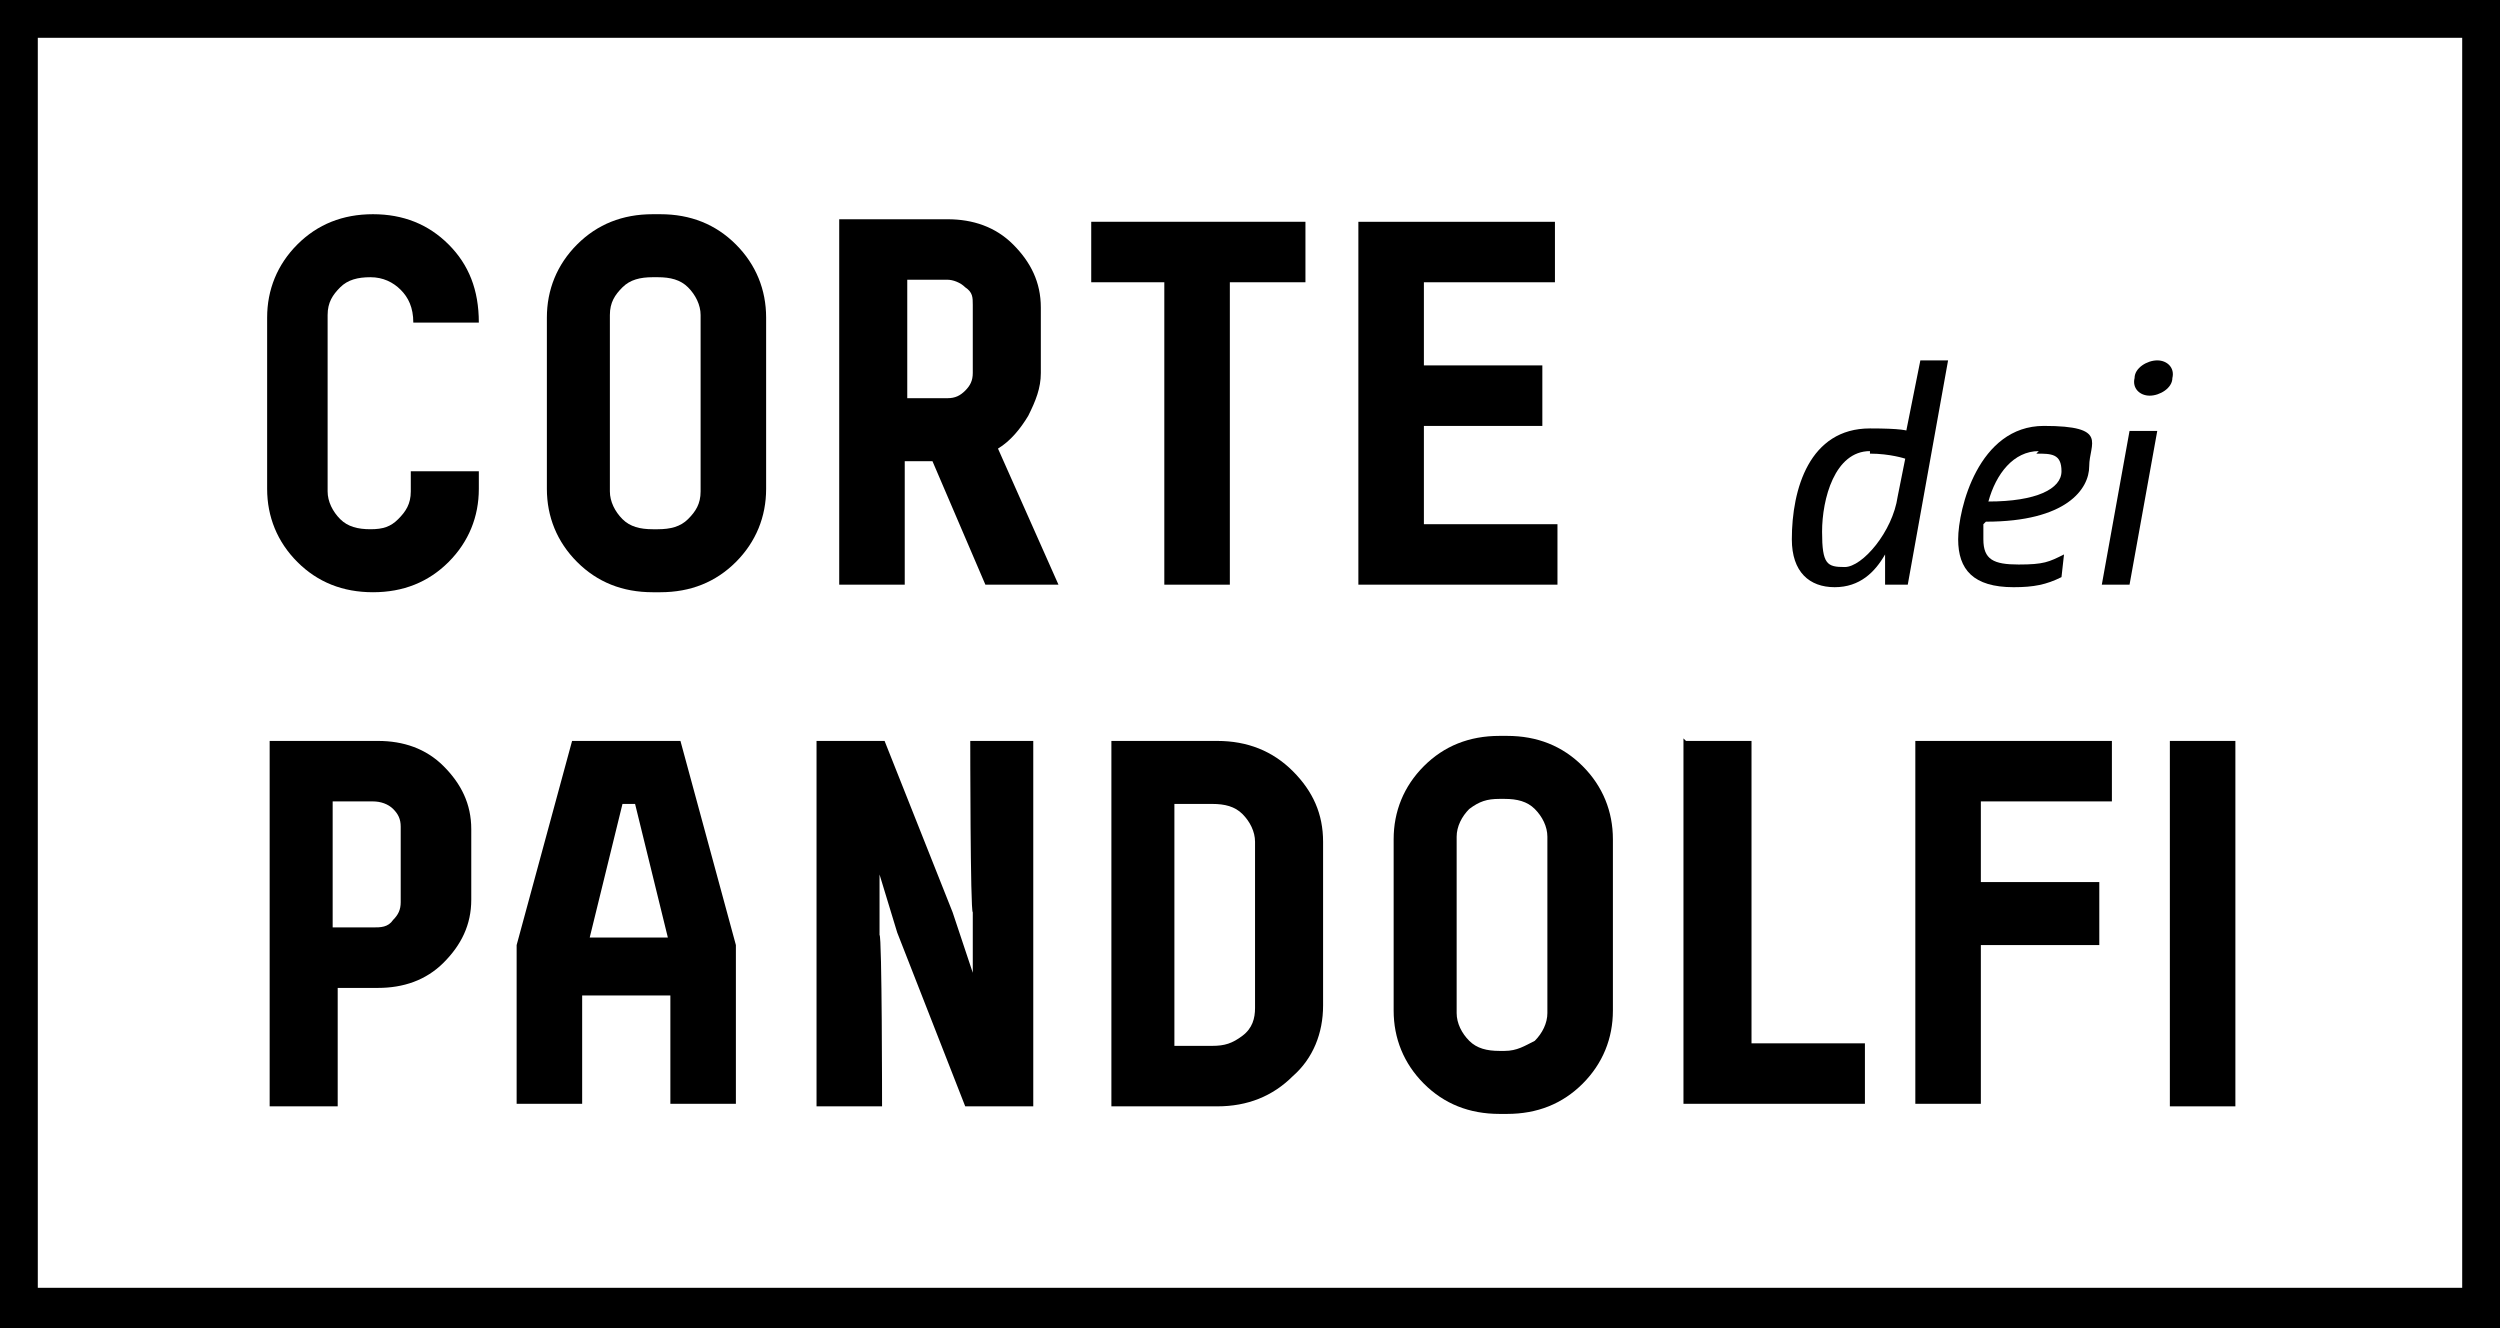
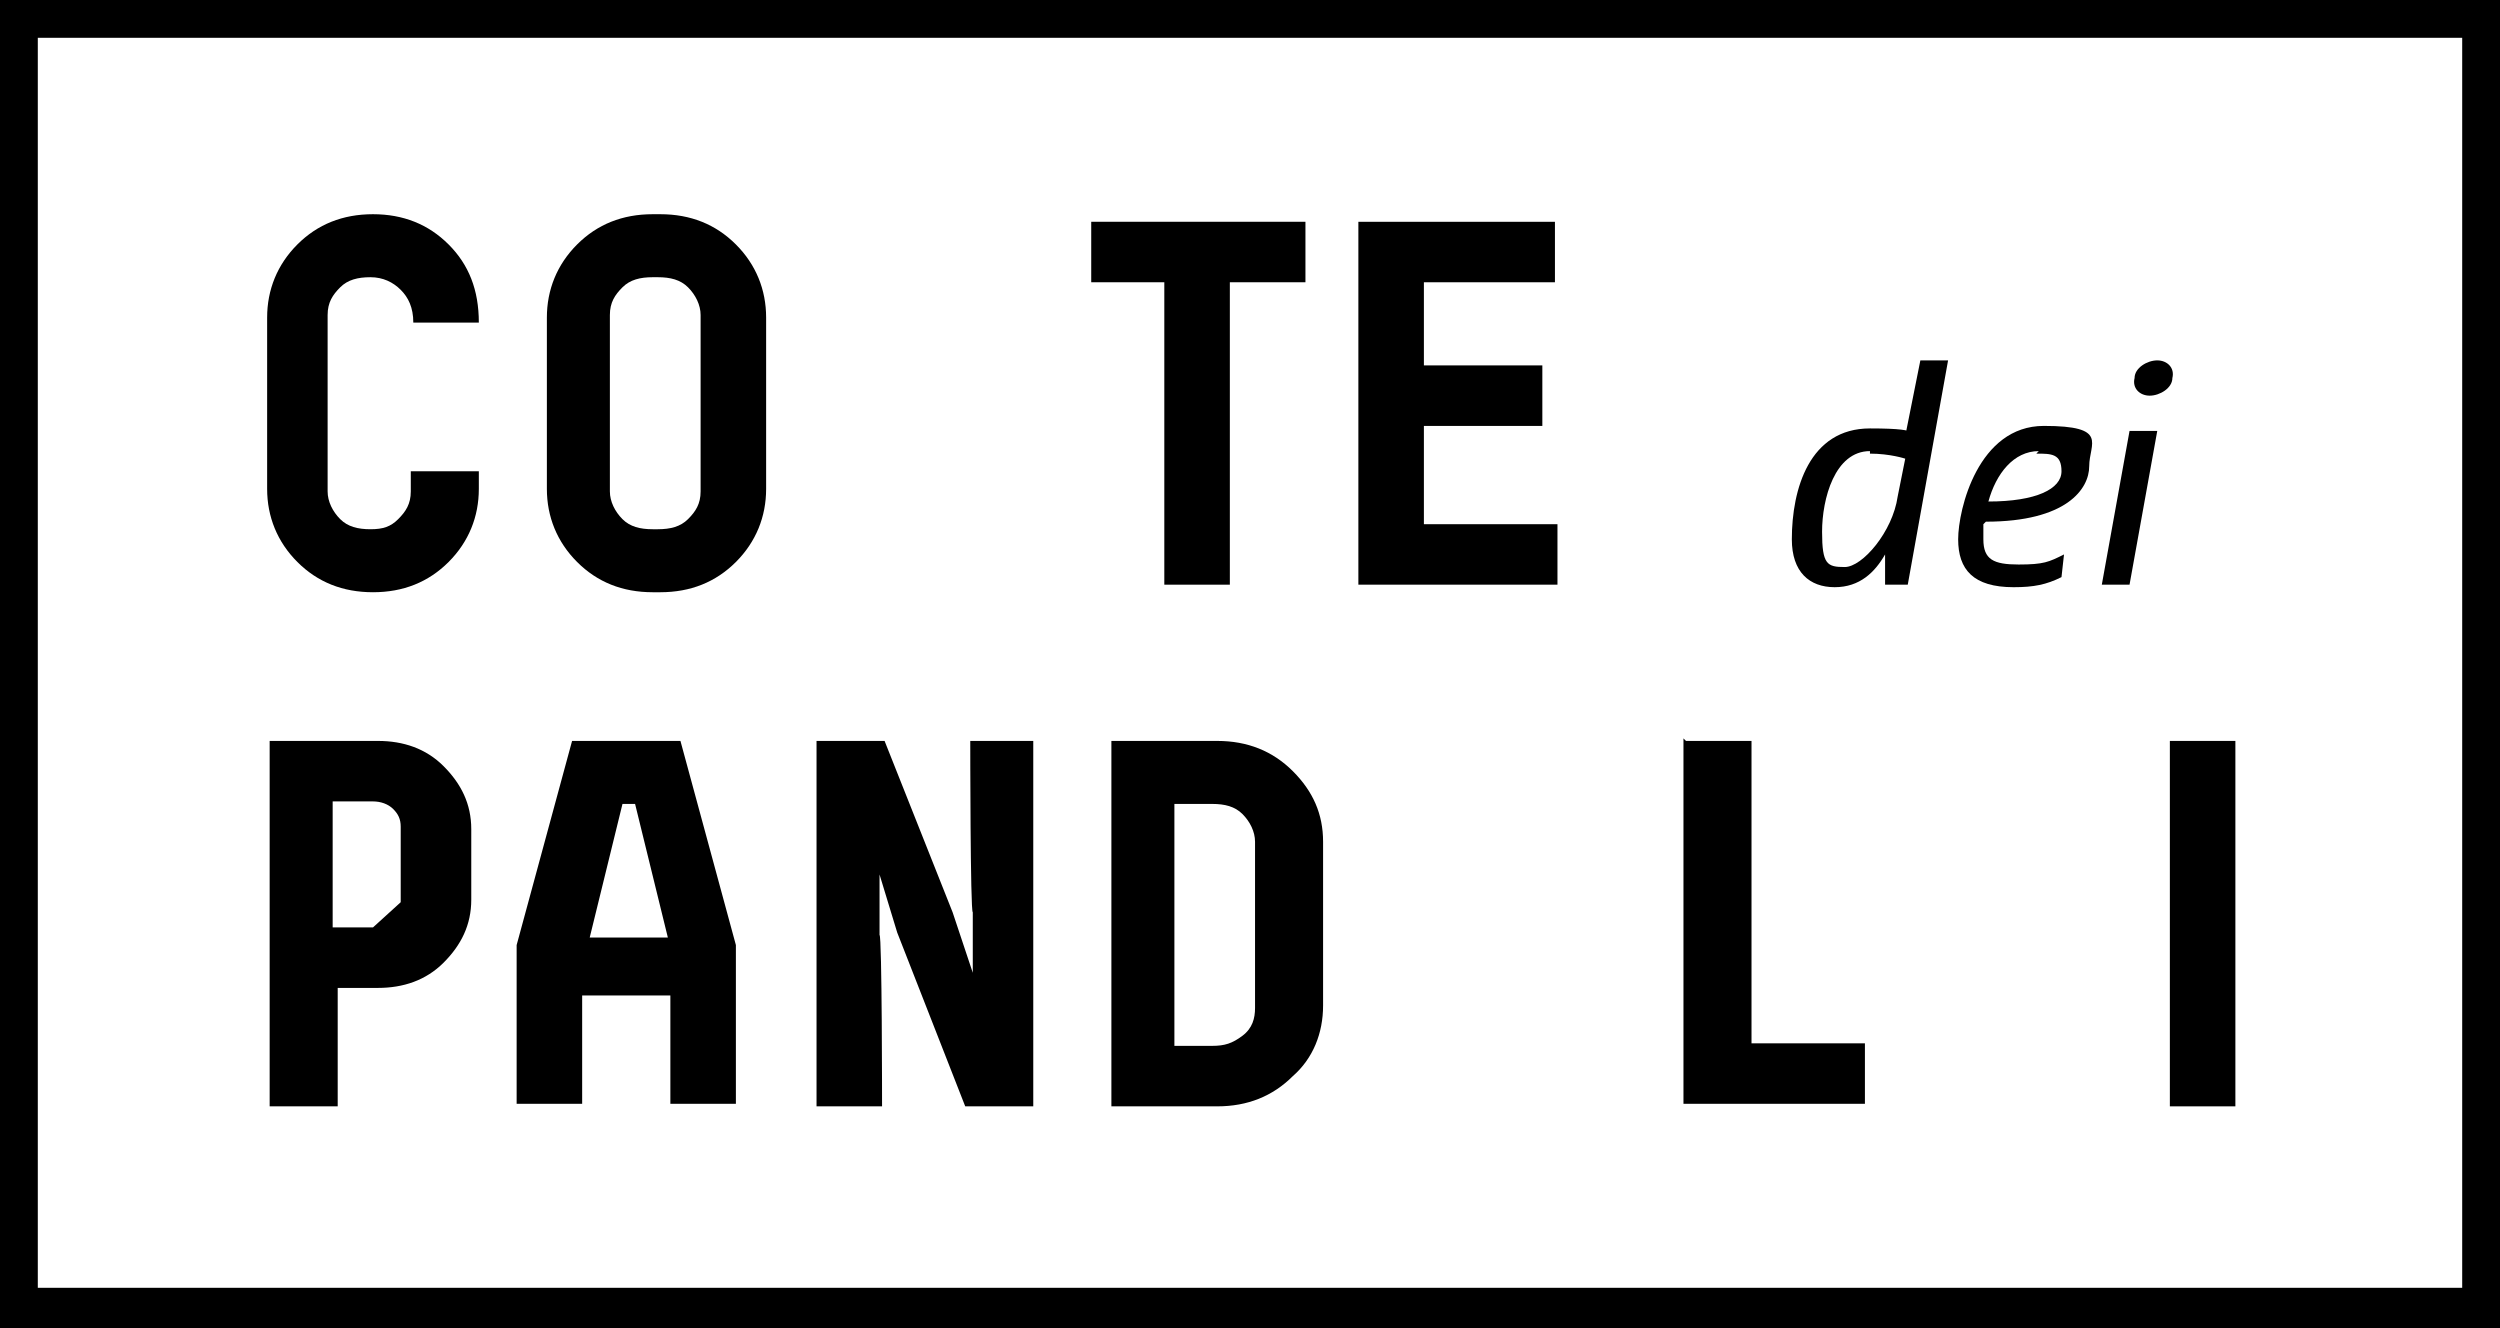
<svg xmlns="http://www.w3.org/2000/svg" viewBox="0 0 99.2 52.7" version="1.1" id="Livello_1">
  <path d="M99.2,52.7H0V0h99.2v52.7ZM1.5,51.1h96.2V1.5H1.5v49.6h0Z" />
  <g>
    <path d="M19,18.7v.7c0,1.1-.4,2.1-1.2,2.9s-1.8,1.2-3,1.2h0c-1.2,0-2.2-.4-3-1.2-.8-.8-1.2-1.8-1.2-2.9v-6.8c0-1.1.4-2.1,1.2-2.9s1.8-1.2,3-1.2h0c1.2,0,2.2.4,3,1.2s1.2,1.8,1.2,3.1h-2.6c0-.6-.2-1-.5-1.3s-.7-.5-1.2-.5-.9.1-1.2.4-.5.6-.5,1.1v7c0,.4.2.8.5,1.1.3.3.7.4,1.2.4s.8-.1,1.1-.4c.3-.3.5-.6.5-1.1v-.8s2.6,0,2.6,0Z" />
    <path d="M30.4,12.6v6.8c0,1.1-.4,2.1-1.2,2.9s-1.8,1.2-3,1.2h-.3c-1.2,0-2.2-.4-3-1.2-.8-.8-1.2-1.8-1.2-2.9v-6.8c0-1.1.4-2.1,1.2-2.9s1.8-1.2,3-1.2h.3c1.2,0,2.2.4,3,1.2.8.8,1.2,1.8,1.2,2.9h0ZM27.8,19.5v-7c0-.4-.2-.8-.5-1.1-.3-.3-.7-.4-1.2-.4h-.2c-.5,0-.9.1-1.2.4-.3.3-.5.6-.5,1.1v7c0,.4.2.8.5,1.1.3.3.7.4,1.2.4h.2c.5,0,.9-.1,1.2-.4.3-.3.5-.6.5-1.1Z" />
-     <path d="M39.1,23.2l-2.1-4.9h-1.1v4.9h-2.6v-14.5h4.3c1,0,1.9.3,2.6,1s1.1,1.5,1.1,2.5v2.6c0,.6-.2,1.1-.5,1.7-.3.5-.7,1-1.2,1.3l2.4,5.4h-2.8ZM38.6,14.9v-2.8c0-.3,0-.5-.3-.7-.2-.2-.5-.3-.7-.3h-1.6v4.7h1.6c.3,0,.5-.1.7-.3s.3-.4.3-.7Z" />
    <path d="M43.3,11.2v-2.4h8.5v2.4h-3v12h-2.6v-12h-2.9Z" />
    <path d="M53.9,8.8h7.8v2.4h-5.2v3.3h4.7v2.4h-4.7v3.9h5.3v2.4h-7.9v-14.5h0Z" />
    <path d="M75.7,23.2h-.9v-1.2c-.4.7-1,1.3-2,1.3s-1.7-.6-1.7-1.9c0-2,.7-4.4,3.1-4.4s1.4.3,1.4.3l.6-3h1.1c0,0-1.6,8.9-1.6,8.9ZM74.2,17.9c-1.4,0-1.9,1.9-1.9,3.2s.2,1.4.9,1.4,1.9-1.4,2.1-2.8l.3-1.5s-.6-.2-1.4-.2h0Z" />
    <path d="M78.7,20.8c0,.2,0,.4,0,.6,0,.8.4,1,1.4,1s1.2-.1,1.8-.4h0s-.1.9-.1.9c-.6.3-1.1.4-1.9.4-1.6,0-2.2-.7-2.2-1.9s.8-4.5,3.4-4.5,1.8.7,1.8,1.6-.9,2.2-4.1,2.2ZM80.9,17.9c-1,0-1.7.9-2,2,1.9,0,2.9-.5,2.9-1.2s-.4-.7-1-.7h0Z" />
    <path d="M84.5,23.2h-1.1s1.1-6.1,1.1-6.1h1.1s-1.1,6.1-1.1,6.1h0ZM85.3,15.7c-.4,0-.7-.3-.6-.7,0-.4.5-.7.9-.7s.7.3.6.7c0,.4-.5.7-.9.7h0Z" />
-     <path d="M10.7,43.9v-14.5h4.3c1,0,1.9.3,2.6,1s1.1,1.5,1.1,2.5v2.8c0,1-.4,1.8-1.1,2.5-.7.7-1.6,1-2.6,1h-1.6v4.7h-2.7ZM15.9,35.8v-3c0-.3-.1-.5-.3-.7-.2-.2-.5-.3-.8-.3h-1.6v5h1.6c.3,0,.6,0,.8-.3.2-.2.3-.4.3-.7Z" />
+     <path d="M10.7,43.9v-14.5h4.3c1,0,1.9.3,2.6,1s1.1,1.5,1.1,2.5v2.8c0,1-.4,1.8-1.1,2.5-.7.7-1.6,1-2.6,1h-1.6v4.7h-2.7ZM15.9,35.8v-3c0-.3-.1-.5-.3-.7-.2-.2-.5-.3-.8-.3h-1.6v5h1.6Z" />
    <path d="M22.9,29.4h4.1l2.2,8.1v6.3h-2.6v-4.3h-3.5v4.3h-2.6v-6.3l2.2-8.1ZM26.5,37.2l-1.3-5.3h-.5l-1.3,5.3h3.1,0Z" />
    <path d="M38.4,29.4h2.6v14.5h-2.7l-2.7-6.9-.7-2.3h0v2.4c.1,0,.1,6.8.1,6.8h-2.6v-14.5h2.7l2.7,6.8.8,2.4h0v-2.4c-.1,0-.1-6.8-.1-6.8h0Z" />
    <path d="M52.5,33.5v6.4c0,1.1-.4,2.1-1.2,2.8-.8.8-1.8,1.2-3,1.2h-4.2v-14.5h4.2c1.2,0,2.2.4,3,1.2s1.2,1.7,1.2,2.8ZM49.8,40v-6.6c0-.4-.2-.8-.5-1.1-.3-.3-.7-.4-1.2-.4h-1.5v9.6h1.5c.5,0,.8-.1,1.2-.4s.5-.7.5-1.1h0Z" />
-     <path d="M64,33.3v6.8c0,1.1-.4,2.1-1.2,2.9s-1.8,1.2-3,1.2h-.3c-1.2,0-2.2-.4-3-1.2-.8-.8-1.2-1.8-1.2-2.9v-6.8c0-1.1.4-2.1,1.2-2.9s1.8-1.2,3-1.2h.3c1.2,0,2.2.4,3,1.2.8.8,1.2,1.8,1.2,2.9h0ZM61.4,40.2v-7c0-.4-.2-.8-.5-1.1-.3-.3-.7-.4-1.2-.4h-.2c-.5,0-.8.1-1.2.4-.3.3-.5.7-.5,1.1v7c0,.4.2.8.5,1.1.3.3.7.4,1.2.4h.2c.5,0,.8-.2,1.2-.4.3-.3.5-.7.5-1.1Z" />
    <path d="M66.9,29.4h2.6v12h4.5v2.4h-7.2v-14.5h0Z" />
-     <path d="M76,29.4h7.8v2.4h-5.2v3.2h4.7v2.5h-4.7v6.3h-2.6v-14.5h0Z" />
    <path d="M88.7,29.4v14.5h-2.6v-14.5h2.6Z" />
  </g>
</svg>